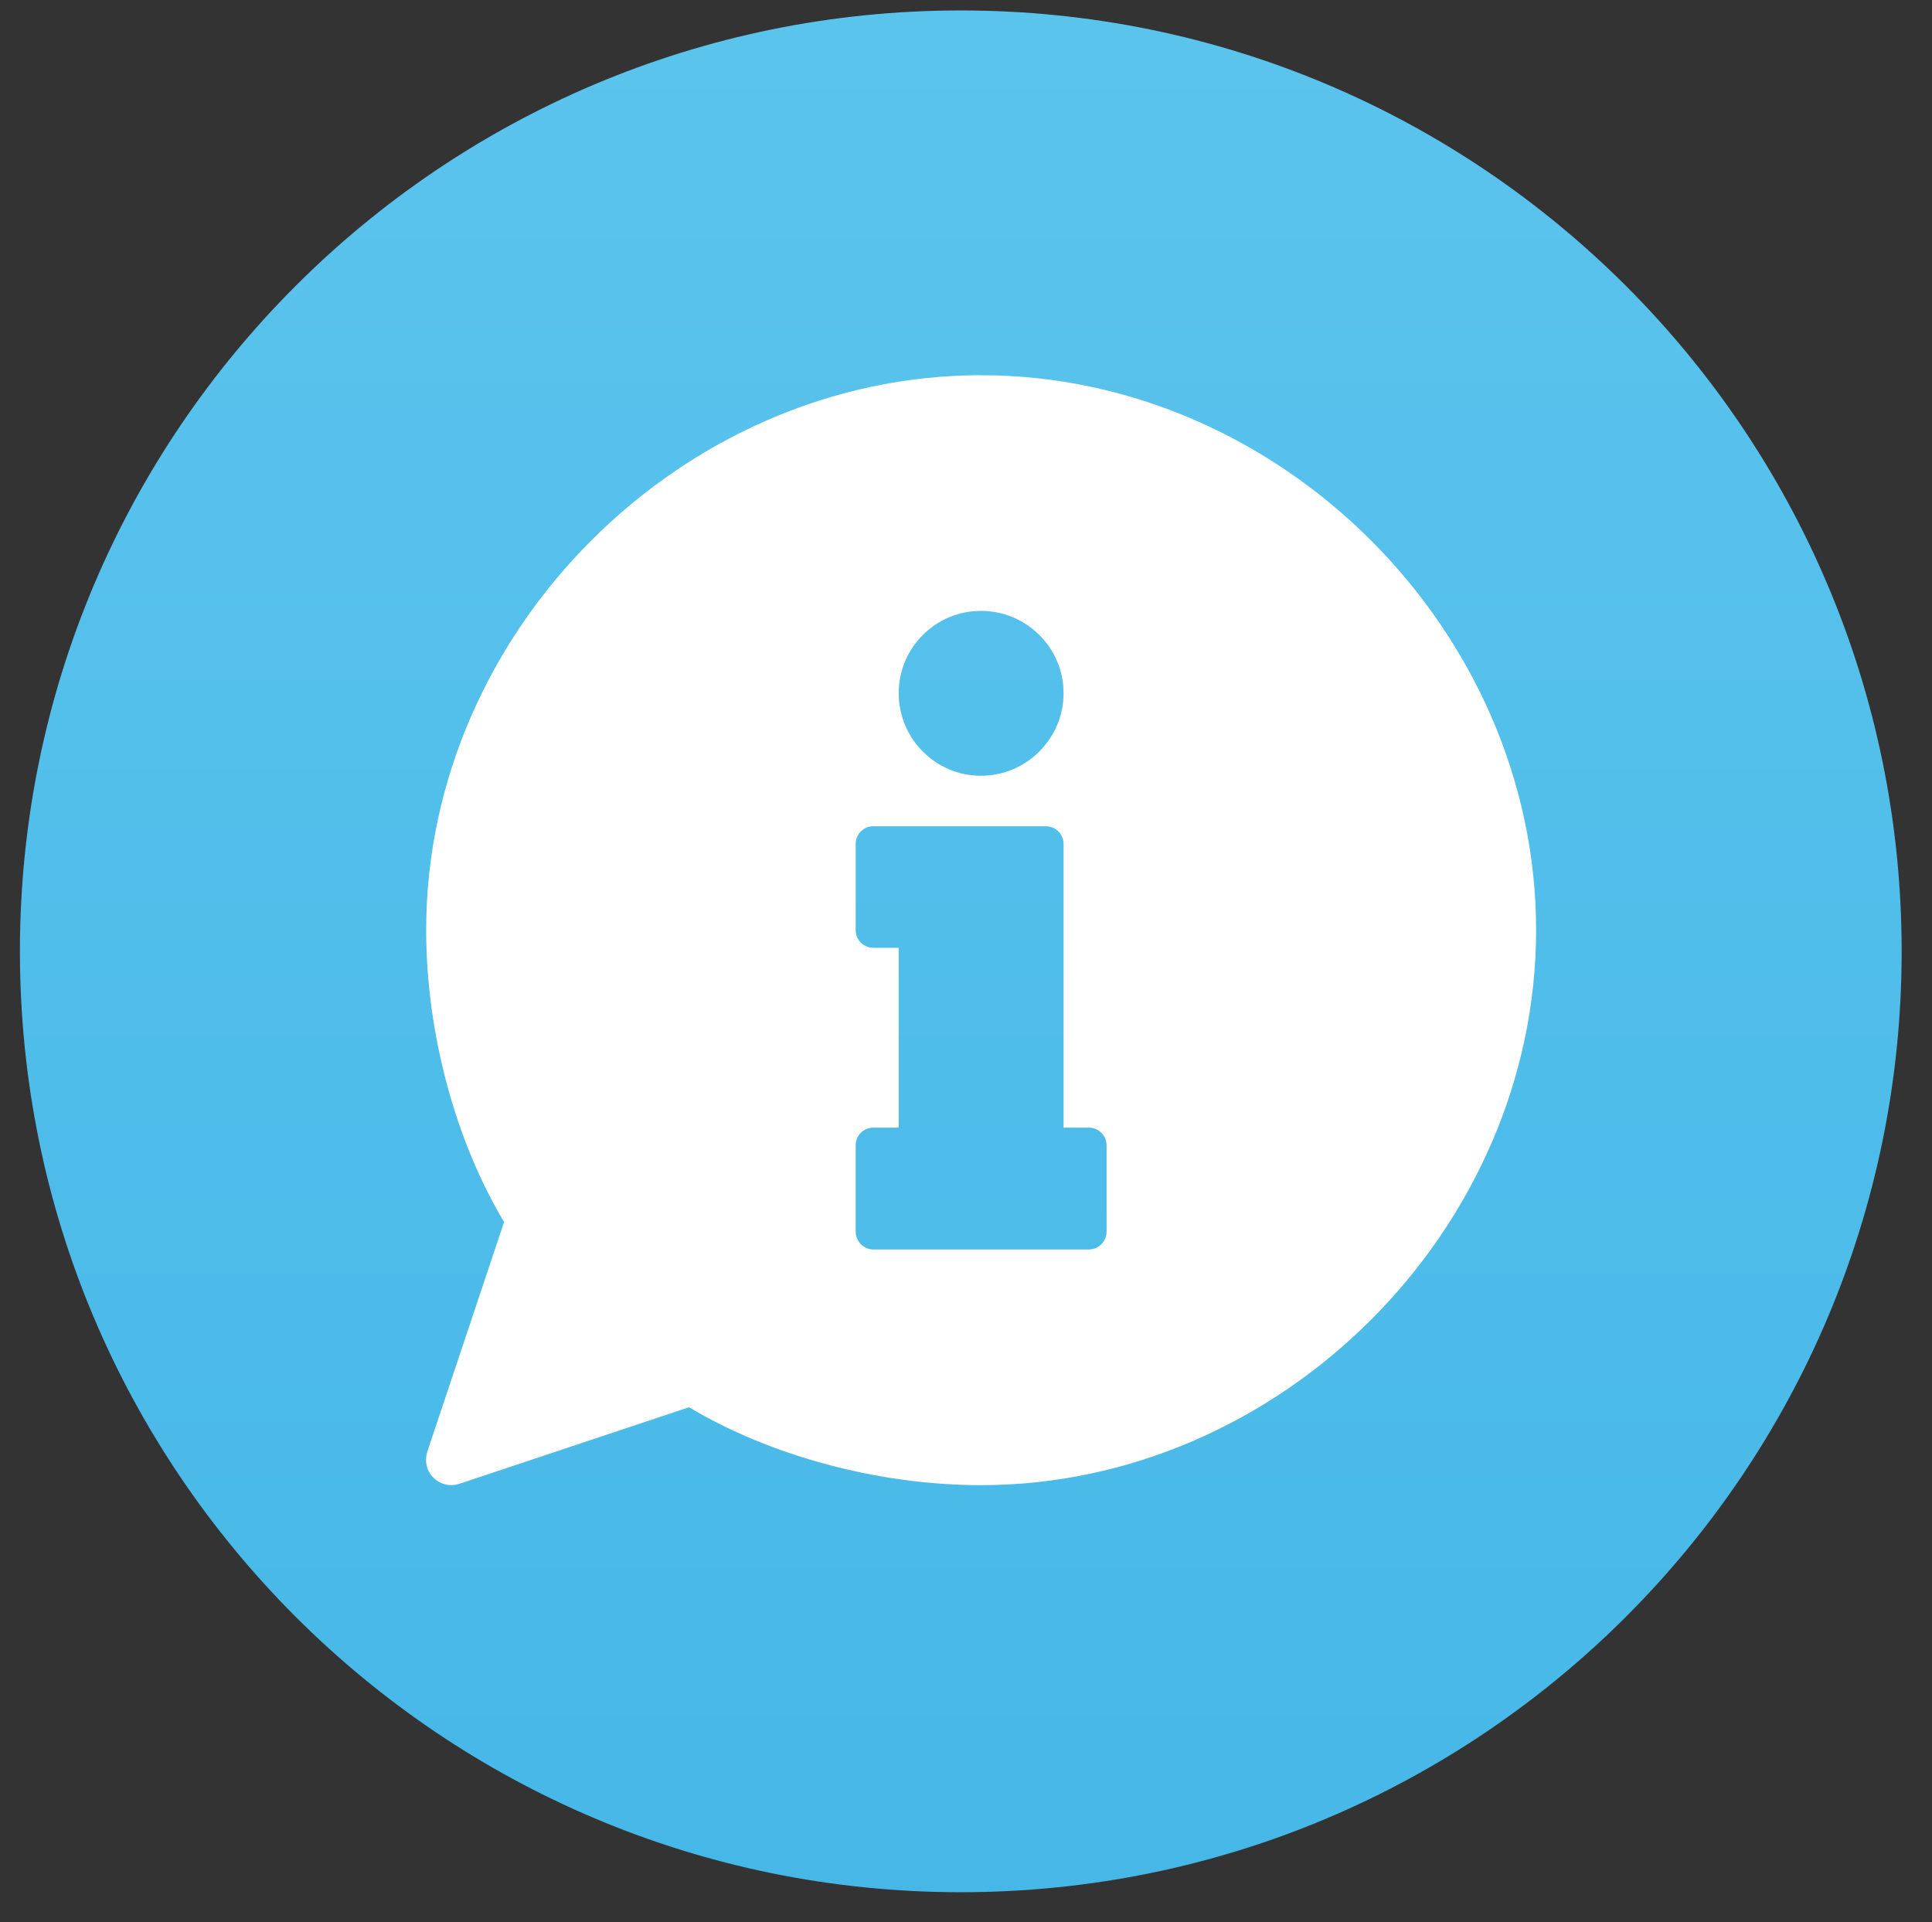
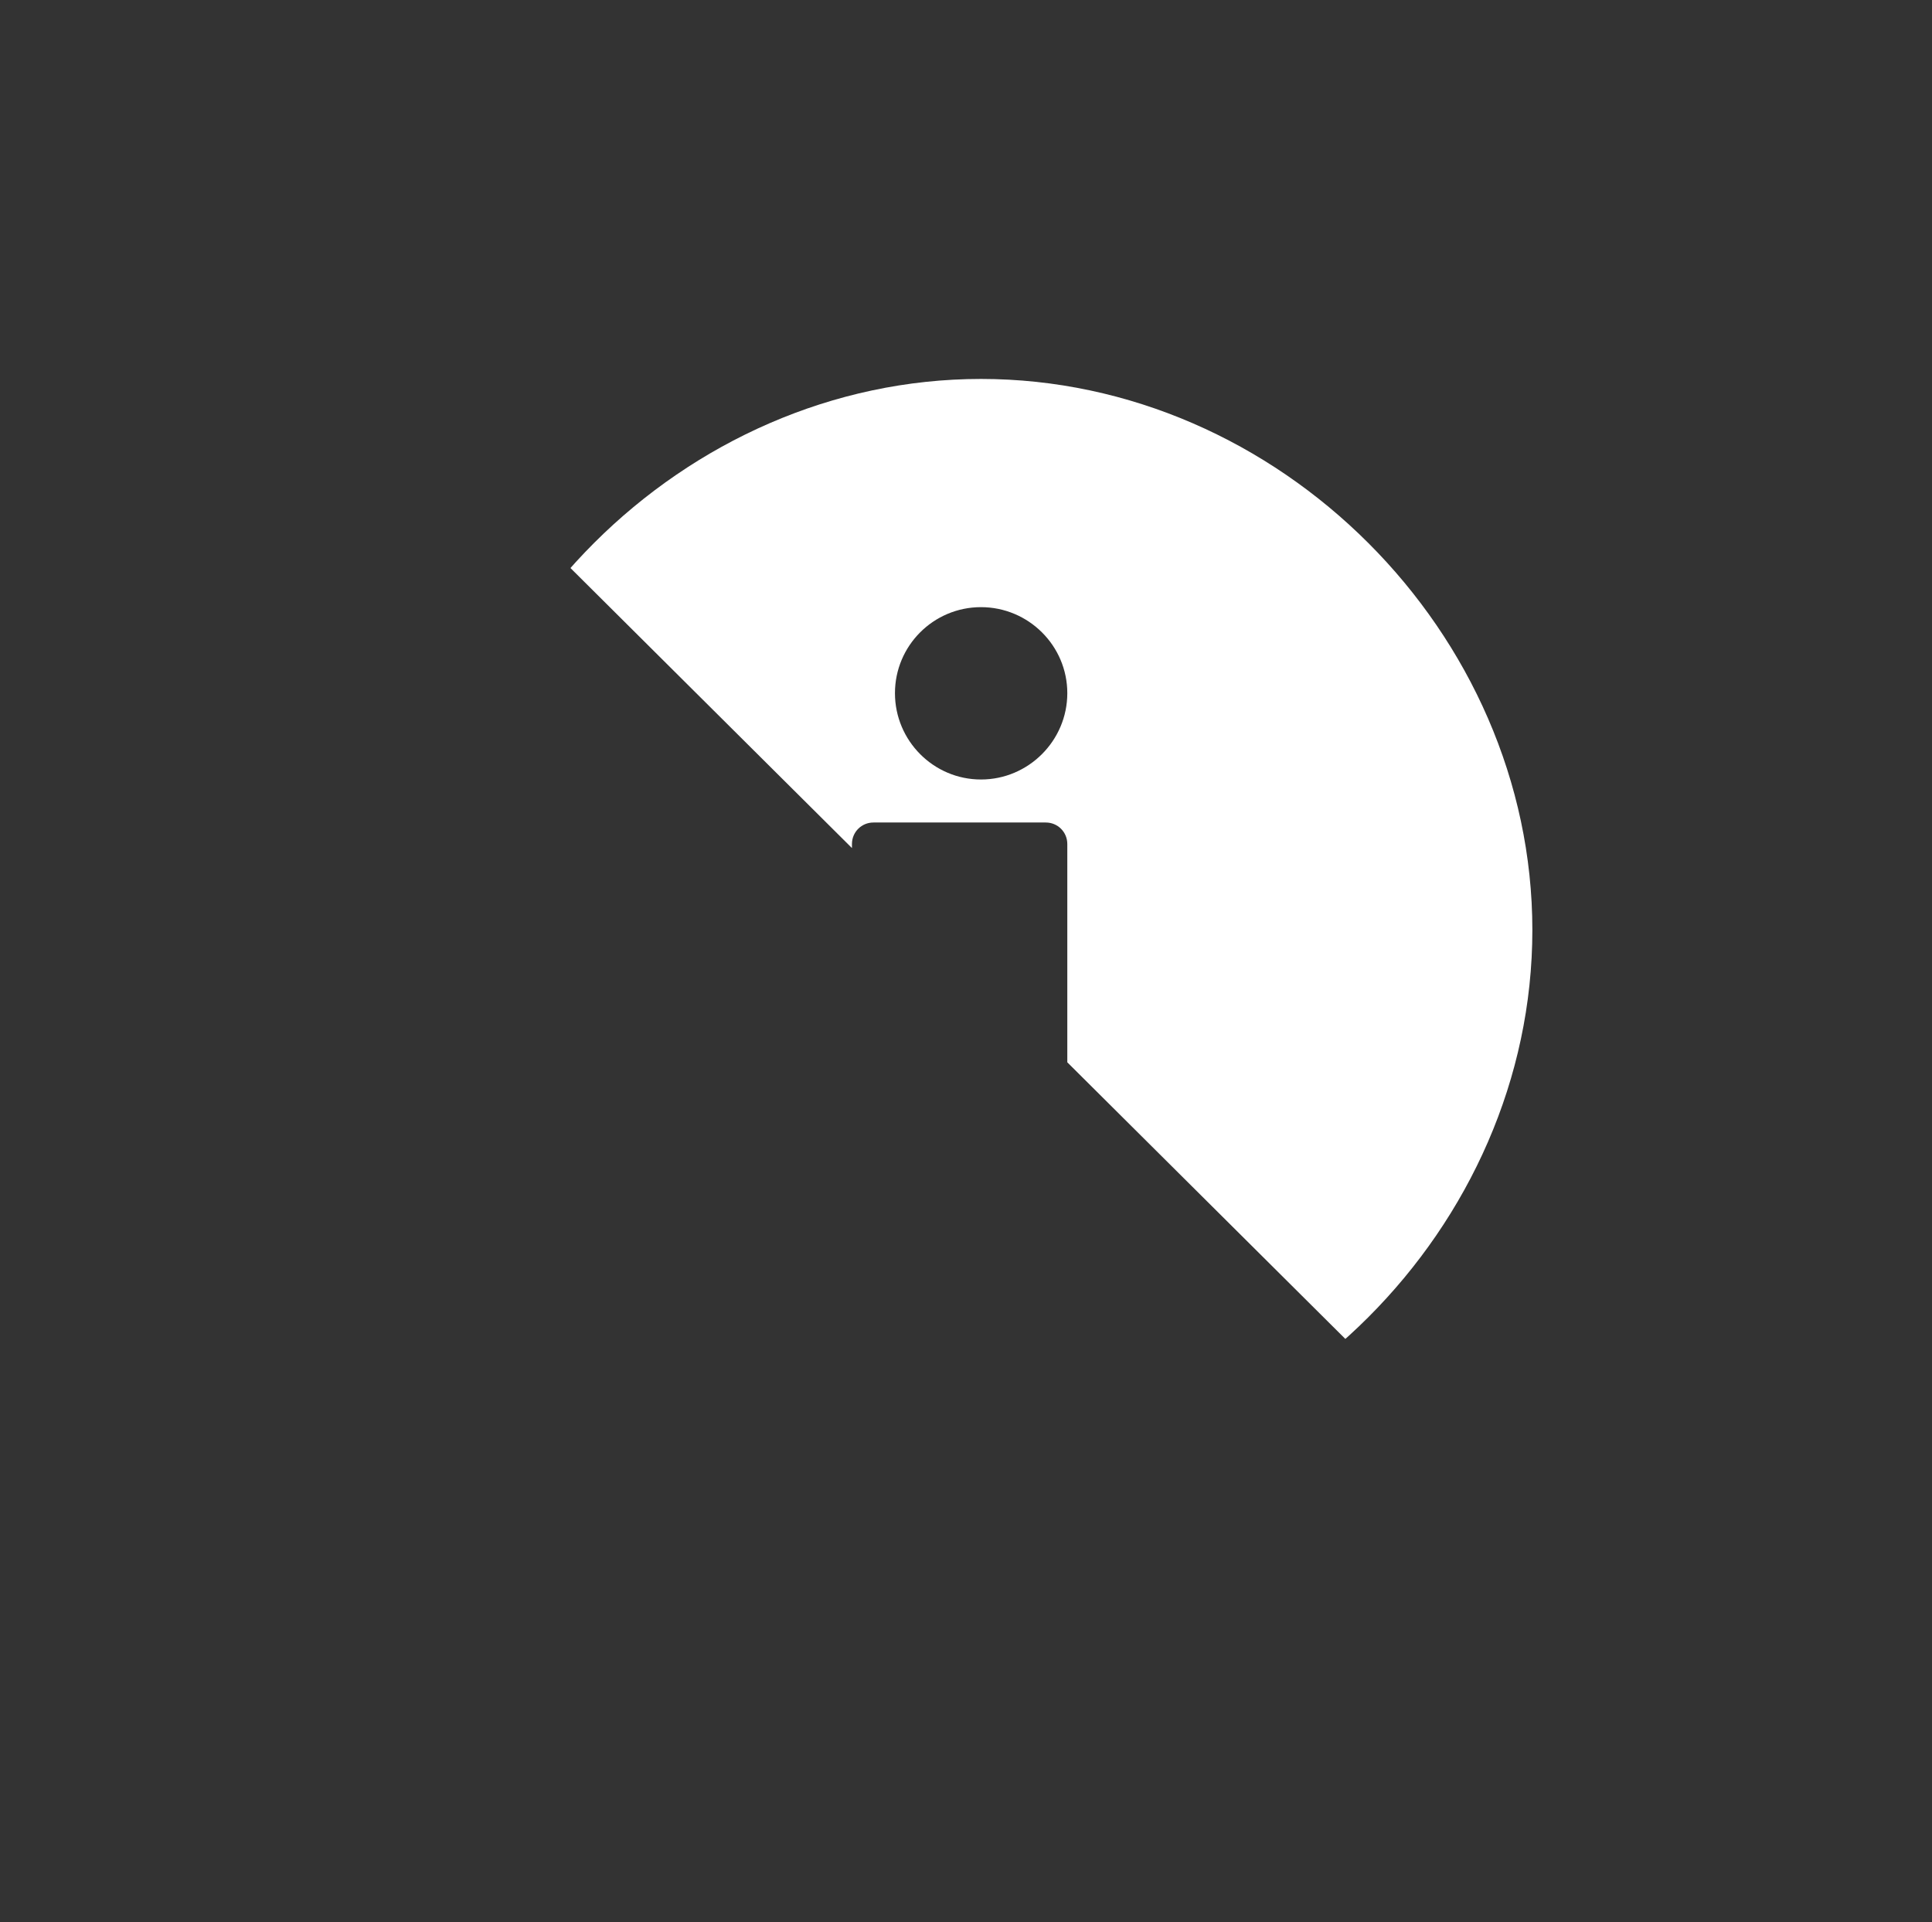
<svg xmlns="http://www.w3.org/2000/svg" viewBox="0 0 86.222 85.778" height="85.778" width="86.222" xml:space="preserve" id="svg2" version="1.1">
  <rect x="0" y="0" width="86.222" height="85.778" fill="#333333" stroke="none" />
  <defs id="defs6">
    <clipPath id="clipPath18" clipPathUnits="userSpaceOnUse">
-       <path id="path16" d="M 0.667,32.5 C 0.667,15.103 14.77,1 32.167,1 v 0 c 17.397,0 31.5,14.103 31.5,31.5 v 0 c 0,17.397 -14.103,31.5 -31.5,31.5 v 0 C 14.77,64 0.667,49.897 0.667,32.5" />
-     </clipPath>
+       </clipPath>
    <linearGradient id="linearGradient28" spreadMethod="pad" gradientTransform="matrix(0,-87.998,-87.998,0,32.167,78.106)" gradientUnits="userSpaceOnUse" y2="0" x2="1" y1="0" x1="0">
      <stop id="stop24" offset="0" style="stop-opacity:1;stop-color:#60C7EF" />
      <stop id="stop26" offset="1" style="stop-opacity:1;stop-color:#42B5E6" />
    </linearGradient>
    <clipPath id="clipPath38" clipPathUnits="userSpaceOnUse">
-       <path id="path36" d="M 0,64.333 H 64.667 V 0 H 0 Z" />
+       <path id="path36" d="M 0,64.333 H 64.667 V 0 Z" />
    </clipPath>
  </defs>
  <g transform="matrix(1.333,0,0,-1.333,0,85.778)" id="g10">
    <g id="g12">
      <g clip-path="url(#clipPath18)" id="g14">
        <g id="g20">
          <g id="g22">
-             <path id="path30" style="fill:url(#linearGradient28);stroke:none" d="M 0.667,32.5 C 0.667,15.103 14.77,1 32.167,1 v 0 c 17.397,0 31.5,14.103 31.5,31.5 v 0 c 0,17.397 -14.103,31.5 -31.5,31.5 v 0 C 14.77,64 0.667,49.897 0.667,32.5" />
-           </g>
+             </g>
        </g>
      </g>
    </g>
    <g id="g32">
      <g clip-path="url(#clipPath38)" id="g34">
        <g transform="translate(45.533,41.863)" id="g40">
          <path id="path42" style="fill:#ffffff;fill-opacity:1;fill-rule:nonzero;stroke:none" d="m 0,0 c 0,-0.4 -0.32,-0.72 -0.72,-0.72 -0.4,0 -0.72,0.32 -0.72,0.72 0,0.4 0.32,0.72 0.72,0.72 C -0.32,0.72 0,0.4 0,0" />
        </g>
        <g transform="translate(45.533,41.863)" id="g44">
          <path id="path46" style="fill:none;stroke:#ffffff;stroke-width:0.25;stroke-linecap:butt;stroke-linejoin:miter;stroke-miterlimit:10;stroke-dasharray:none;stroke-opacity:1" d="m 0,0 c 0,-0.4 -0.32,-0.72 -0.72,-0.72 -0.4,0 -0.72,0.32 -0.72,0.72 0,0.4 0.32,0.72 0.72,0.72 C -0.32,0.72 0,0.4 0,0 Z" />
        </g>
        <g transform="translate(44.813,41.143)" id="g48">
          <path id="path50" style="fill:#ffffff;fill-opacity:1;fill-rule:nonzero;stroke:none" d="m 0,0 c -0.4,0 -0.72,0.32 -0.72,0.72 0,0.4 0.32,0.72 0.72,0.72 0.4,0 0.72,-0.32 0.72,-0.72 C 0.72,0.32 0.4,0 0,0 m -7.64,-18.02 c 0,-0.4 -0.32,-0.73 -0.72,-0.73 h -7.21 c -0.4,0 -0.72,0.33 -0.72,0.73 v 2.88 c 0,0.4 0.32,0.72 0.72,0.72 h 0.72 v 5.77 h -0.72 c -0.4,0 -0.72,0.32 -0.72,0.72 v 2.88 c 0,0.4 0.32,0.72 0.72,0.72 h 5.77 c 0.4,0 0.72,-0.32 0.72,-0.72 v -9.37 h 0.72 c 0.4,0 0.72,-0.32 0.72,-0.72 z m -4.33,20.9 c 1.59,0 2.89,-1.29 2.89,-2.88 0,-1.59 -1.3,-2.89 -2.89,-2.89 -1.59,0 -2.88,1.3 -2.88,2.89 0,1.59 1.29,2.88 2.88,2.88 m 0,7.64 c -9.94,0 -18.45,-8.49 -18.45,-18.45 0,-3.41 0.97,-7.03 2.62,-9.76 l -2.59,-7.75 c -0.08,-0.26 -0.02,-0.55 0.18,-0.74 0.19,-0.19 0.48,-0.26 0.74,-0.17 l 7.74,2.58 c 2.74,-1.65 6.36,-2.62 9.76,-2.62 9.95,0 18.46,8.49 18.46,18.46 0,9.95 -8.49,18.45 -18.46,18.45" />
        </g>
        <g transform="translate(44.813,41.143)" id="g52">
-           <path id="path54" style="fill:none;stroke:#ffffff;stroke-width:0.25;stroke-linecap:butt;stroke-linejoin:miter;stroke-miterlimit:10;stroke-dasharray:none;stroke-opacity:1" d="m 0,0 c -0.4,0 -0.72,0.32 -0.72,0.72 0,0.4 0.32,0.72 0.72,0.72 0.4,0 0.72,-0.32 0.72,-0.72 C 0.72,0.32 0.4,0 0,0 Z m -7.64,-18.02 c 0,-0.4 -0.32,-0.73 -0.72,-0.73 h -7.21 c -0.4,0 -0.72,0.33 -0.72,0.73 v 2.88 c 0,0.4 0.32,0.72 0.72,0.72 h 0.72 v 5.77 h -0.72 c -0.4,0 -0.72,0.32 -0.72,0.72 v 2.88 c 0,0.4 0.32,0.72 0.72,0.72 h 5.77 c 0.4,0 0.72,-0.32 0.72,-0.72 v -9.37 h 0.72 c 0.4,0 0.72,-0.32 0.72,-0.72 z m -4.33,20.9 c 1.59,0 2.89,-1.29 2.89,-2.88 0,-1.59 -1.3,-2.89 -2.89,-2.89 -1.59,0 -2.88,1.3 -2.88,2.89 0,1.59 1.29,2.88 2.88,2.88 z m 0,7.64 c -9.94,0 -18.45,-8.49 -18.45,-18.45 0,-3.41 0.97,-7.03 2.62,-9.76 l -2.59,-7.75 c -0.08,-0.26 -0.02,-0.55 0.18,-0.74 0.19,-0.19 0.48,-0.26 0.74,-0.17 l 7.74,2.58 c 2.74,-1.65 6.36,-2.62 9.76,-2.62 9.95,0 18.46,8.49 18.46,18.46 0,9.95 -8.49,18.45 -18.46,18.45 z" />
-         </g>
+           </g>
        <g transform="translate(44.813,42.583)" id="g56">
          <path id="path58" style="fill:#ffffff;fill-opacity:1;fill-rule:nonzero;stroke:none" d="m 0,0 c -0.4,0 -0.72,-0.32 -0.72,-0.72 0,-0.4 0.32,-0.72 0.72,-0.72 0.4,0 0.72,0.32 0.72,0.72 C 0.72,-0.32 0.4,0 0,0" />
        </g>
        <g transform="translate(44.813,42.583)" id="g60">
-           <path id="path62" style="fill:none;stroke:#ffffff;stroke-width:0.25;stroke-linecap:butt;stroke-linejoin:miter;stroke-miterlimit:10;stroke-dasharray:none;stroke-opacity:1" d="m 0,0 c -0.4,0 -0.72,-0.32 -0.72,-0.72 0,-0.4 0.32,-0.72 0.72,-0.72 0.4,0 0.72,0.32 0.72,0.72 C 0.72,-0.32 0.4,0 0,0 Z" />
-         </g>
+           </g>
      </g>
    </g>
  </g>
</svg>